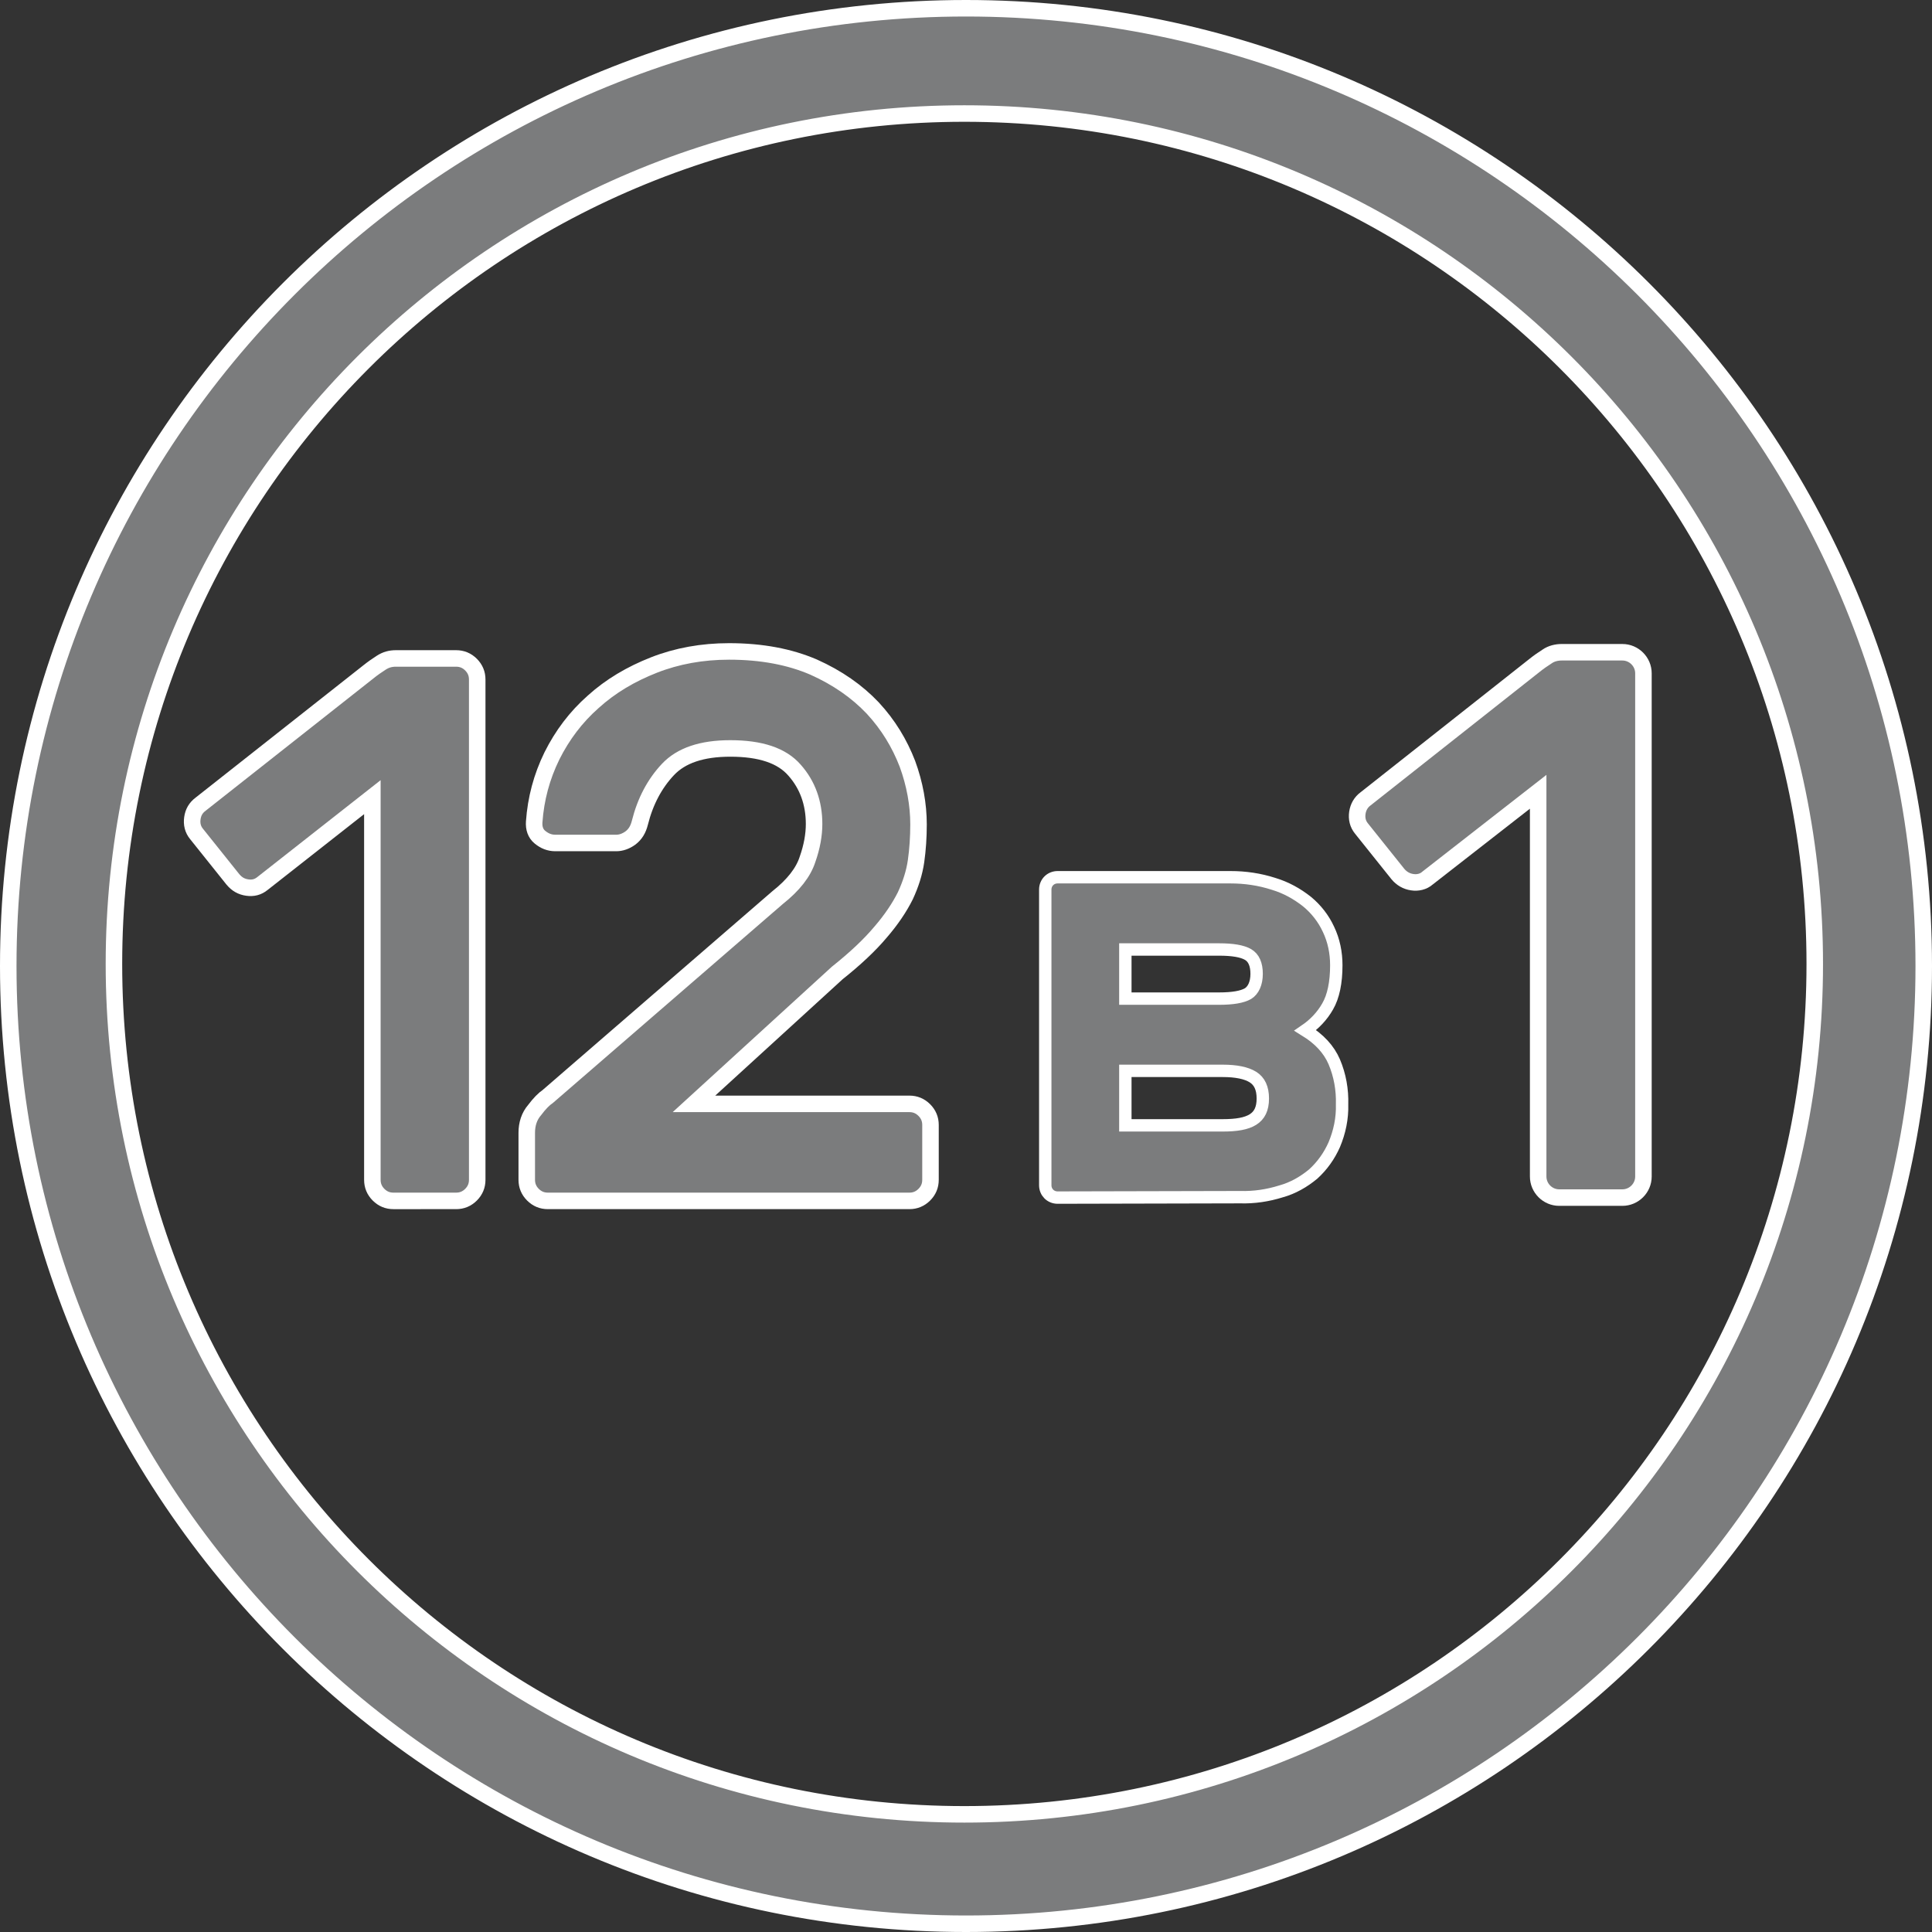
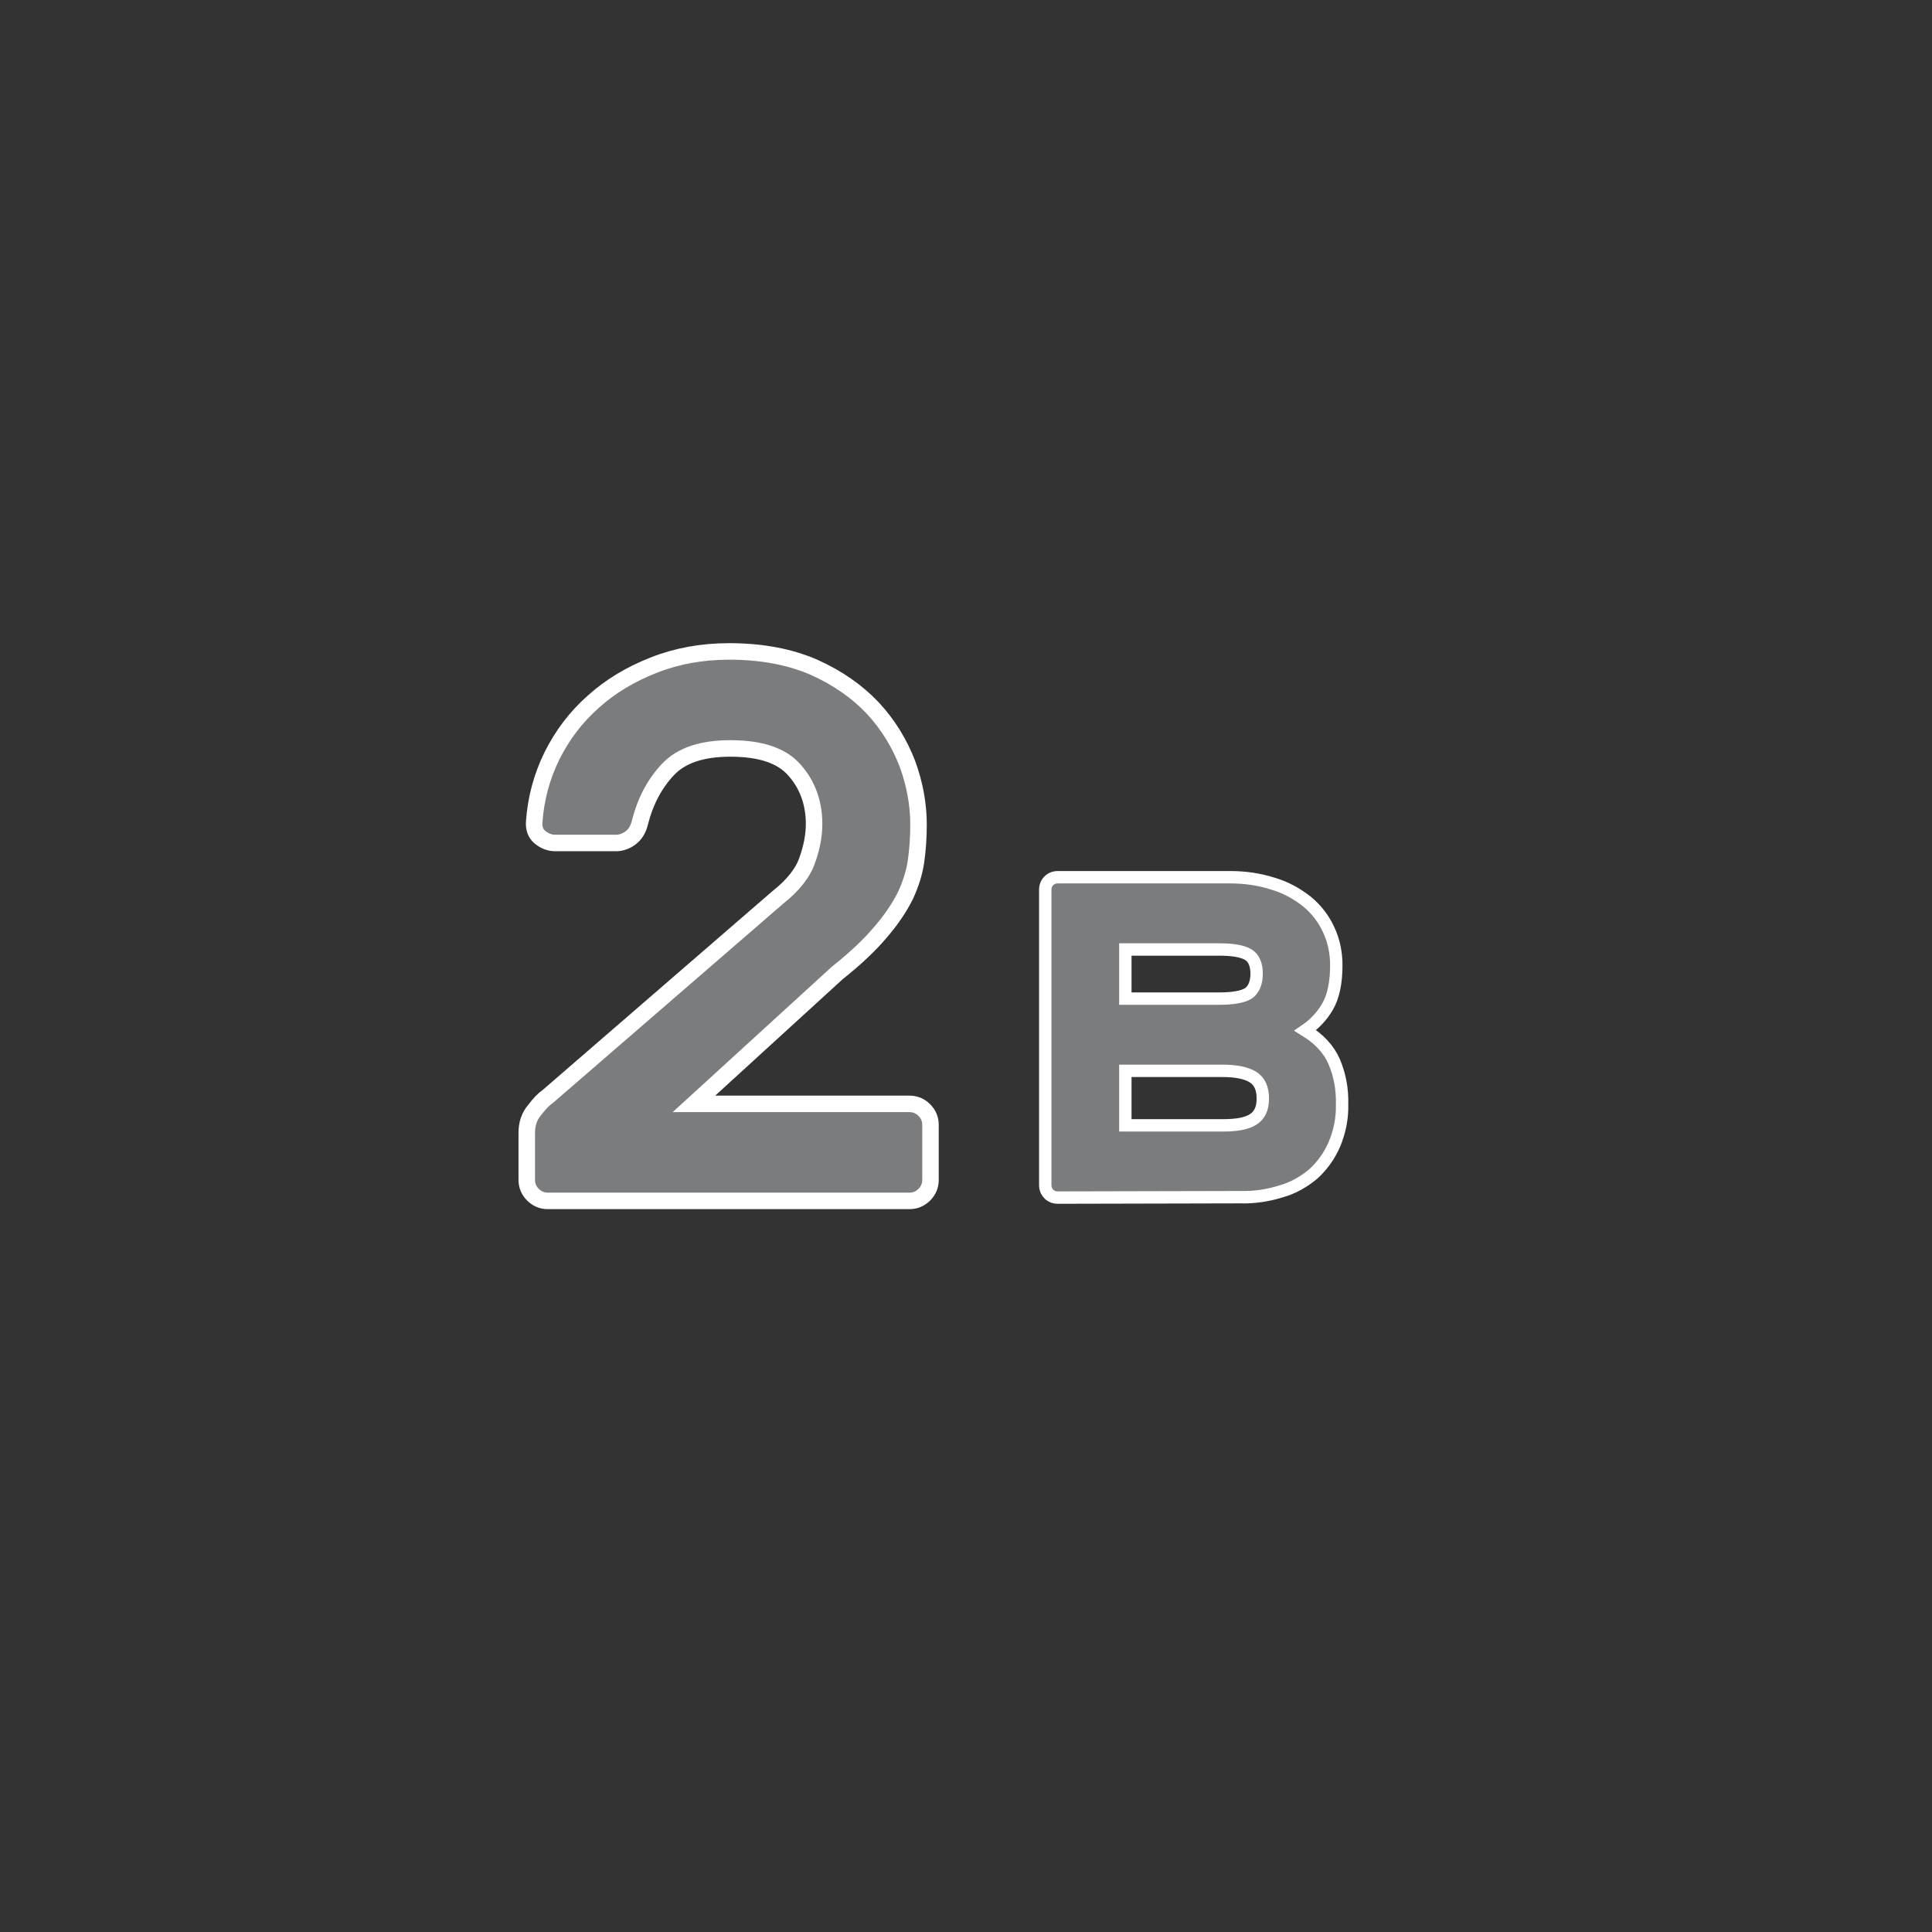
<svg xmlns="http://www.w3.org/2000/svg" version="1.1" id="Слой_1" x="0px" y="0px" viewBox="0 0 468 468" style="enable-background:new 0 0 468 468;" xml:space="preserve">
  <rect x="0" y="0" width="468" height="468" fill="#333333" stroke="none" />
  <style type="text/css">
	.st0{fill:#7B7C7D;stroke:#FFFFFF;stroke-width:4;stroke-miterlimit:10;}
	.st1{fill:#7B7C7D;stroke:#FFFFFF;stroke-width:3;stroke-miterlimit:10;}
</style>
-   <path class="st0" d="M234,2C105.9,2,2,105.9,2,234s103.9,232,232,232s232-103.9,232-232S362.1,2,234,2z M233.6,439.5  c-113.8,0-206-92.2-206-206s92.2-206,206-206s206,92.2,206,206S347.4,439.5,233.6,439.5z" />
  <path class="st1" d="M256.2,290.1c-1.7,0-3-1.3-3-3v-71.6c0-1.7,1.3-3,3-3h41.9c3.5,0,7,0.5,10.4,1.6c3,0.9,5.7,2.4,8.1,4.3  c2.2,1.8,4,4.1,5.2,6.7c1.3,2.7,1.9,5.7,1.9,8.7c0,4.2-0.7,7.6-2.1,10c-1.3,2.3-3.2,4.3-5.4,5.8c3.4,2.1,5.7,4.6,7,7.6  c1.4,3.3,2,6.8,1.9,10.3c0.1,3.4-0.6,6.7-1.9,9.8c-1.2,2.7-2.9,5.1-5.1,7.1c-2.3,1.9-4.9,3.4-7.8,4.2c-3.2,1-6.5,1.5-9.9,1.4  L256.2,290.1L256.2,290.1z M304.4,235.9c0-2.3-0.7-3.9-2.1-4.7c-1.4-0.8-3.7-1.2-7-1.2h-22.7v11.9h22.7c3.3,0,5.6-0.4,7-1.2  C303.6,239.9,304.4,238.2,304.4,235.9L304.4,235.9z M272.6,272.6h23.6c3.3,0,5.7-0.4,7.3-1.4c1.6-1,2.4-2.6,2.4-5.1  s-0.8-4.2-2.4-5.2c-1.6-1-4.1-1.5-7.3-1.5h-23.6L272.6,272.6z" />
-   <path class="st0" d="M329.8,200.7c-0.9-1.1-1.2-2.4-1-3.8c0.2-1.4,0.9-2.6,2-3.4l40.9-32.3c1-0.8,2-1.5,3.1-2.2c1-0.7,2.3-1,3.5-1  H393c2.8,0,5.1,2.3,5.1,5.1V285c0,2.8-2.3,5.1-5.1,5.1h-15.3c-2.8,0-5.1-2.3-5.1-5.1v-93.2l-26.8,20.9c-1,0.9-2.4,1.2-3.7,1  c-1.4-0.2-2.6-0.9-3.5-2L329.8,200.7z" />
  <g>
-     <path class="st0" d="M47.6,202c-0.9-1.1-1.2-2.4-1-3.8c0.2-1.4,0.8-2.5,2-3.4l40.7-32.1c1-0.8,2-1.5,3.1-2.2c1.1-0.7,2.2-1,3.5-1   h14.6c1.4,0,2.6,0.5,3.6,1.5c1,1,1.5,2.2,1.5,3.6v121.2c0,1.4-0.5,2.6-1.5,3.6c-1,1-2.2,1.5-3.6,1.5H95.3c-1.4,0-2.6-0.5-3.6-1.5   c-1-1-1.5-2.2-1.5-3.6v-92.7L63.6,214c-1.1,0.9-2.3,1.2-3.7,1s-2.5-0.8-3.5-2L47.6,202z" />
    <path class="st0" d="M188.4,217.4c3.8-3,6.2-6.1,7.2-9.2c1.1-3.1,1.6-6,1.6-8.6c0-5.1-1.6-9.5-4.7-13c-3.1-3.6-8.3-5.3-15.6-5.3   c-6.9,0-11.9,1.7-15.1,5.1c-3.2,3.4-5.5,7.7-6.8,12.9c-0.4,1.6-1.1,2.8-2.3,3.7c-1.1,0.8-2.3,1.2-3.4,1.2h-14.8   c-1.4,0-2.6-0.5-3.7-1.4c-1.1-0.9-1.5-2.2-1.4-3.7c0.4-5.6,1.8-10.9,4.3-16c2.5-5,5.8-9.4,10-13.1c4.2-3.8,9.1-6.7,14.7-8.9   c5.6-2.2,11.7-3.3,18.2-3.3c7.9,0,14.7,1.3,20.5,3.8c5.8,2.6,10.5,5.9,14.3,9.9c3.8,4.1,6.5,8.6,8.4,13.5c1.8,4.9,2.7,9.9,2.7,14.7   c0,3.1-0.2,6.1-0.6,8.9c-0.4,2.8-1.3,5.6-2.6,8.4c-1.4,2.8-3.4,5.8-6,8.8c-2.6,3.1-6.1,6.4-10.5,9.9l-34.7,31.7h52.2   c1.4,0,2.6,0.5,3.6,1.5c1,1,1.5,2.2,1.5,3.6v13.3c0,1.4-0.5,2.6-1.5,3.6c-1,1-2.2,1.5-3.6,1.5h-87.6c-1.4,0-2.6-0.5-3.6-1.5   c-1-1-1.5-2.2-1.5-3.6v-11.4c0-2.1,0.6-4,1.9-5.5c1.2-1.6,2.3-2.7,3.2-3.3L188.4,217.4z" />
  </g>
</svg>